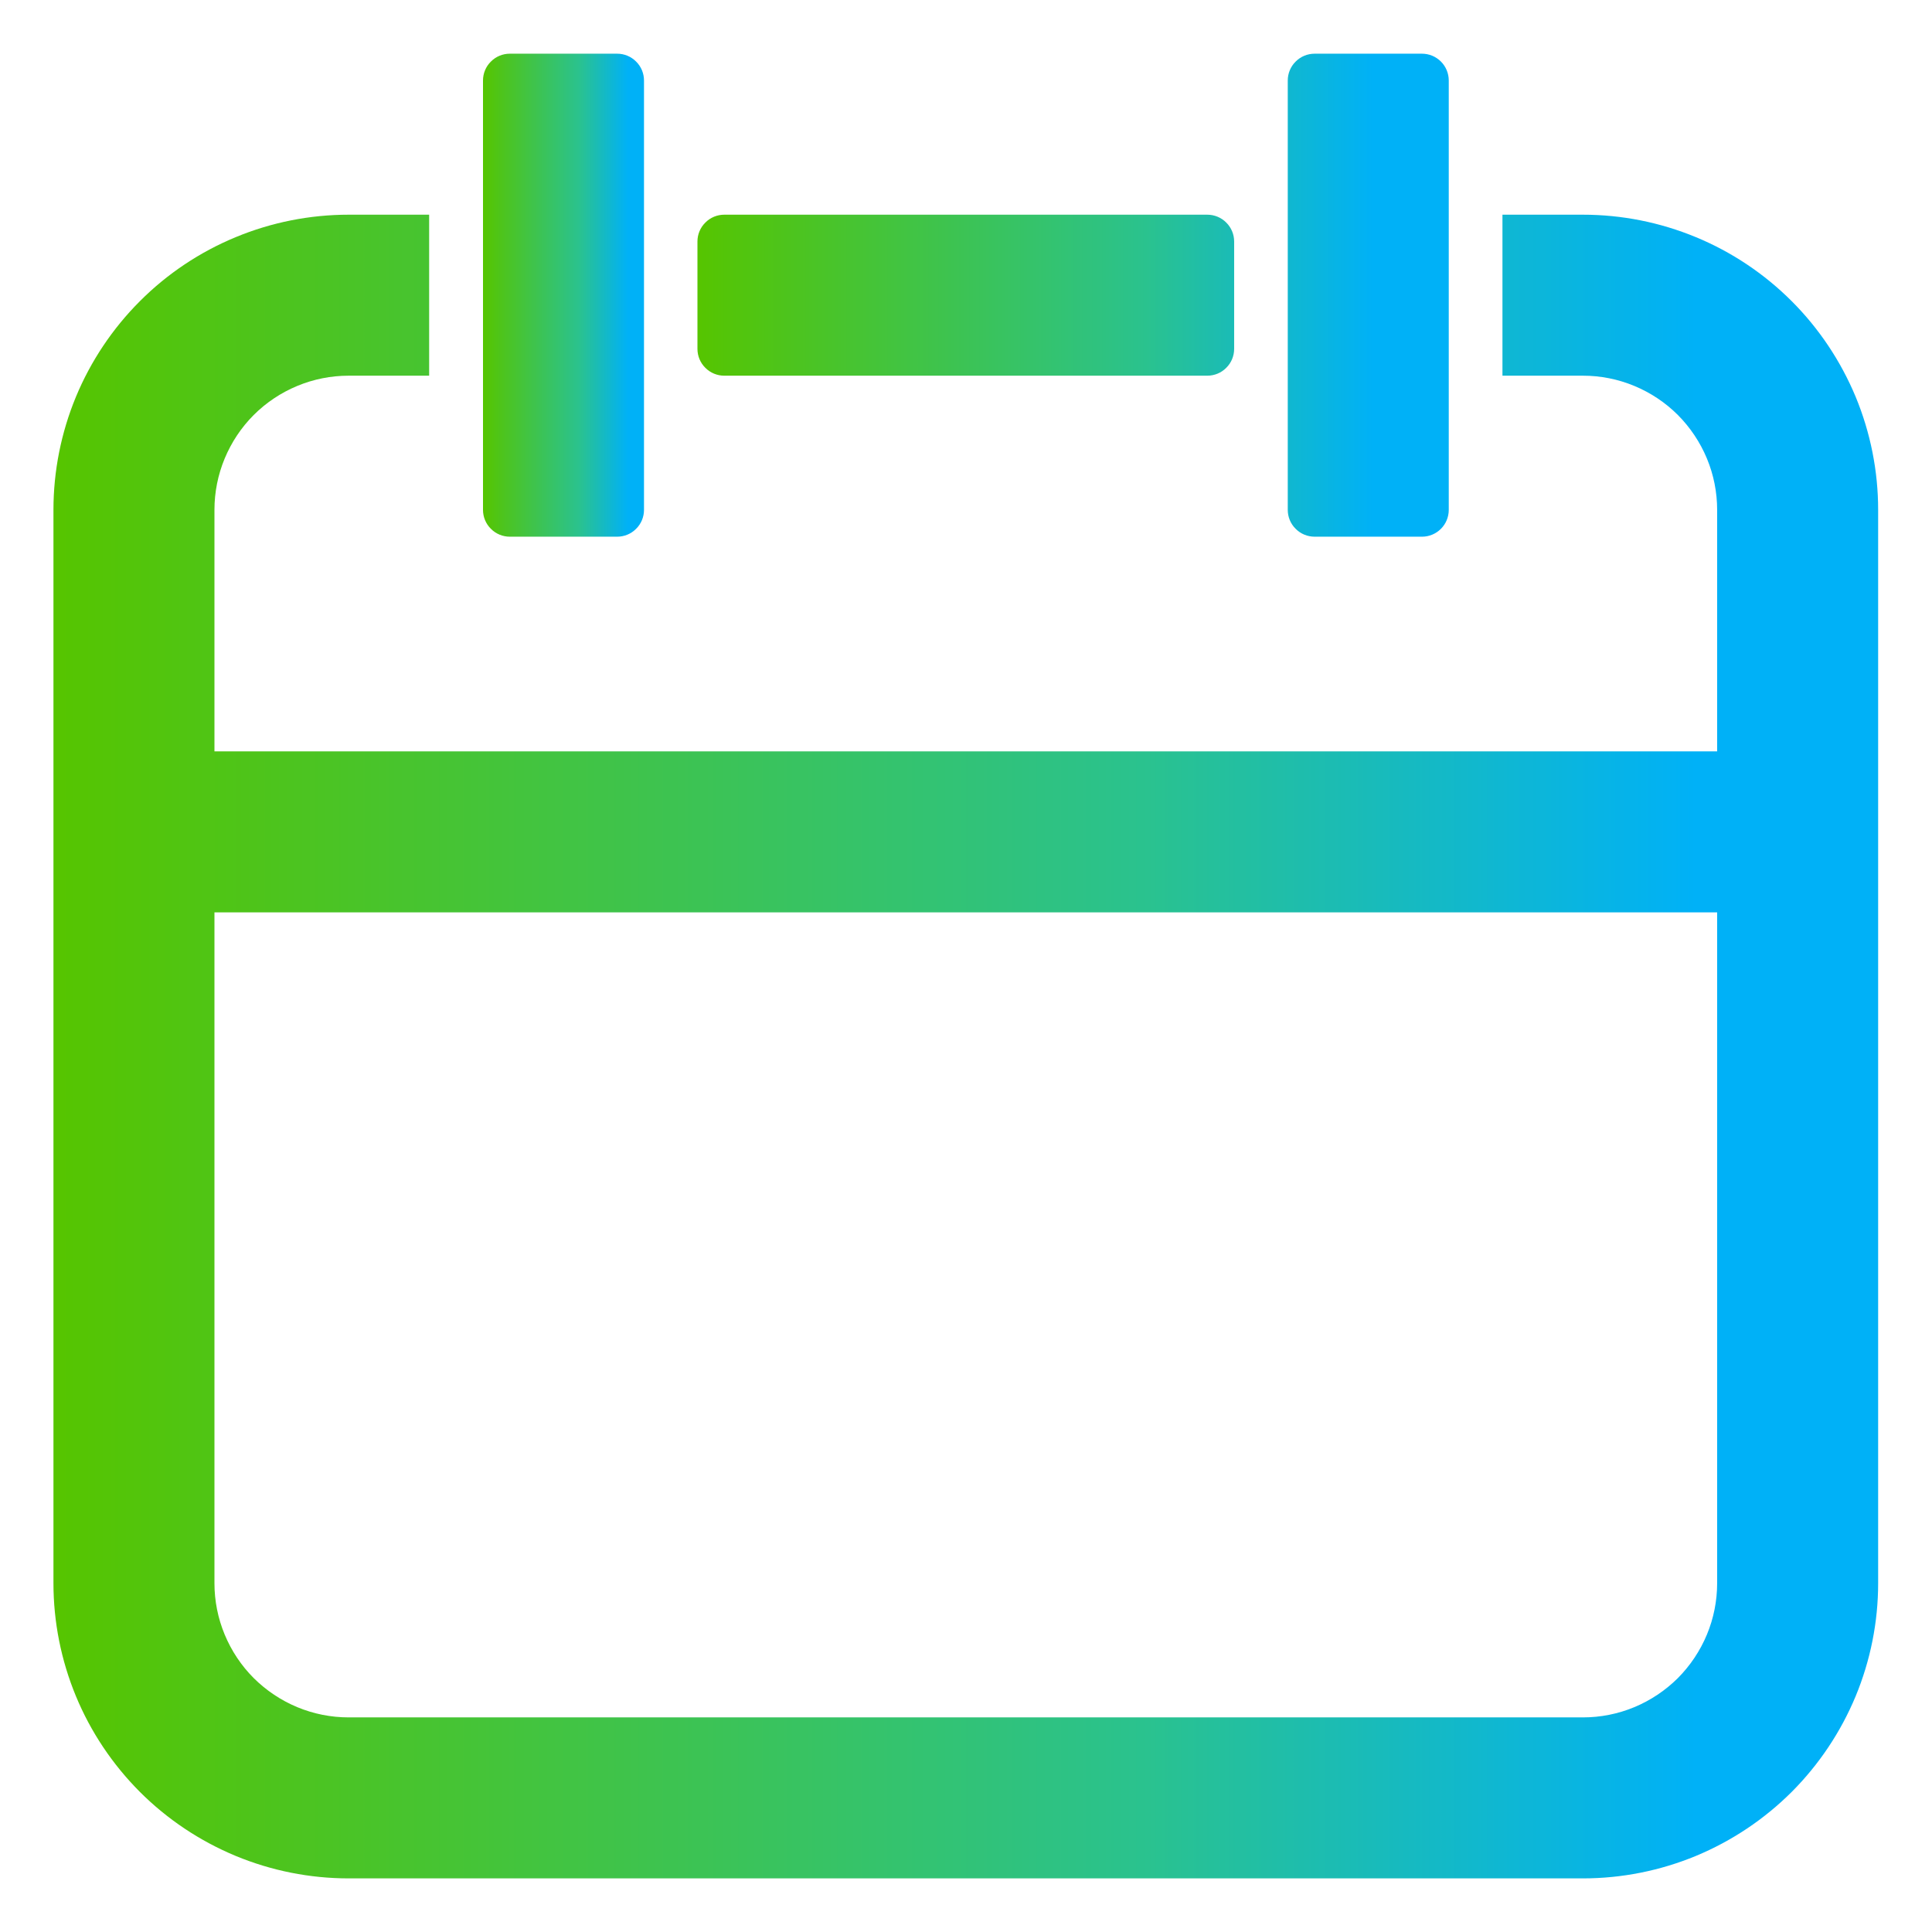
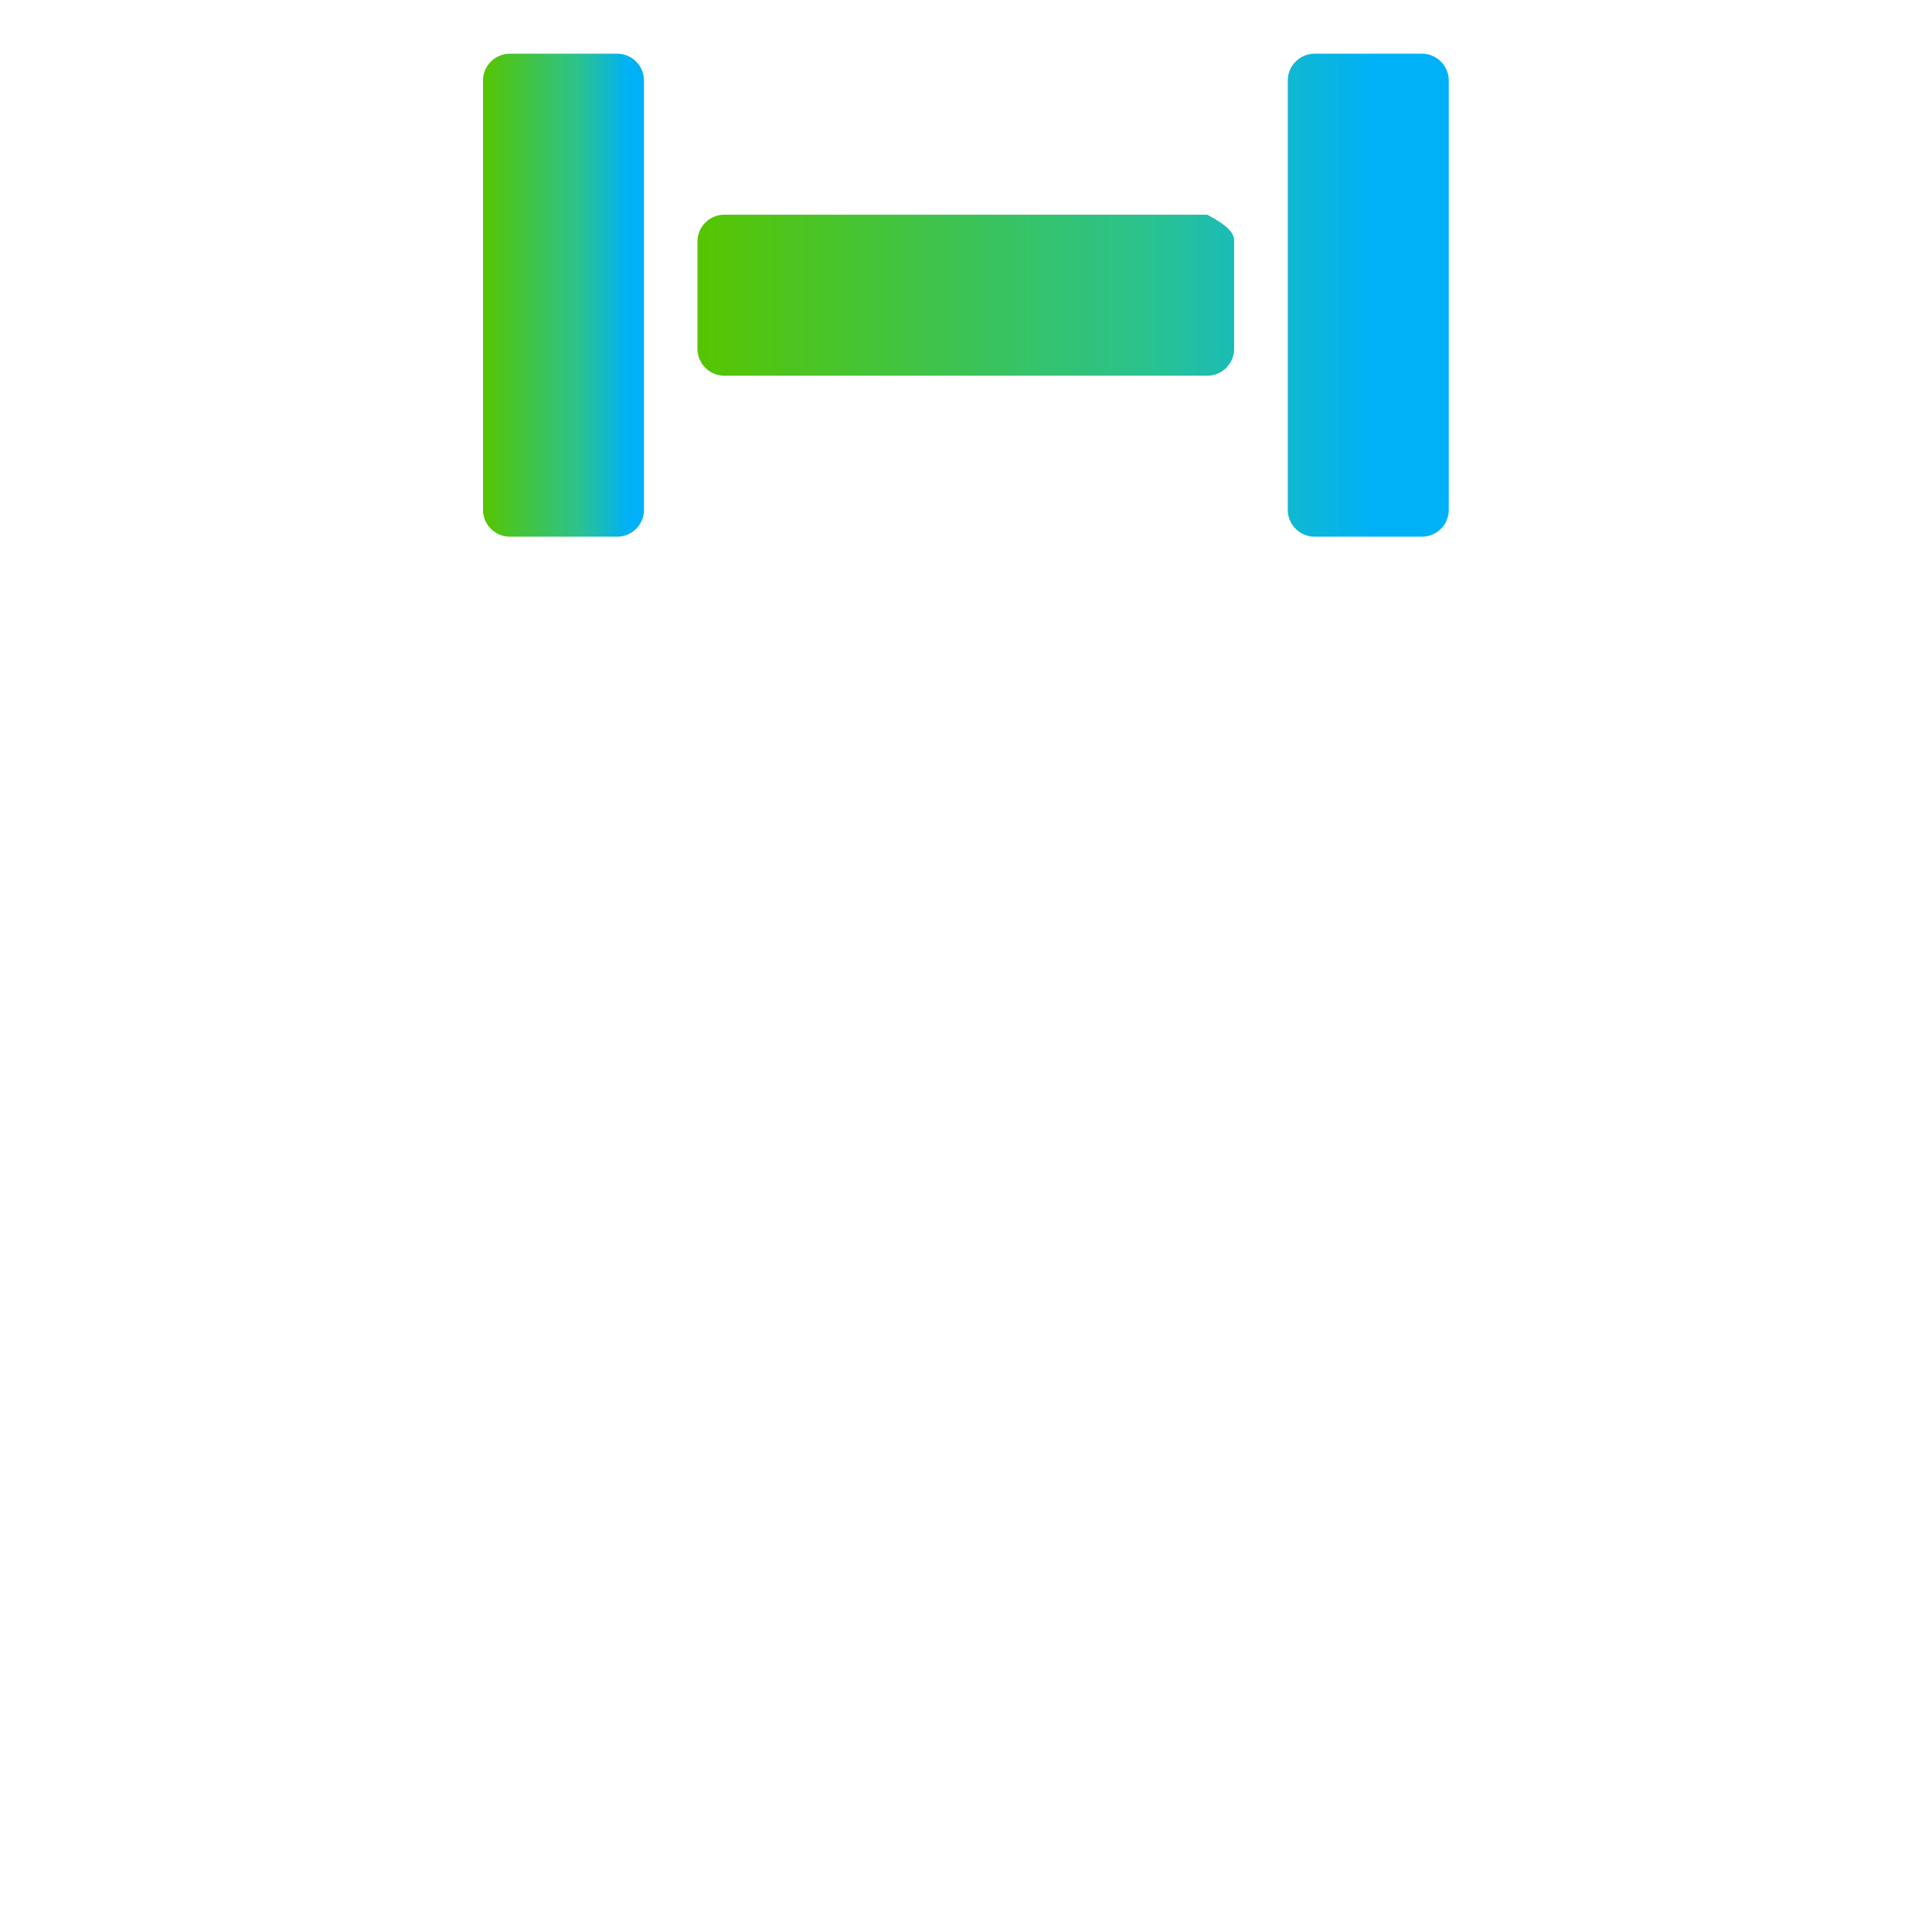
<svg xmlns="http://www.w3.org/2000/svg" width="24" height="24" viewBox="0 0 24 24" fill="none">
  <g clip-path="url(#clip0_137_9593)">
    <path d="M6.333 6.667C6.245 6.667 6.16 6.632 6.098 6.569C6.035 6.507 6 6.422 6 6.334V1C6 0.912 6.035 0.827 6.098 0.765C6.16 0.702 6.245 0.667 6.333 0.667H7.667C7.755 0.667 7.84 0.702 7.902 0.765C7.965 0.827 8 0.912 8 1V6.334C8 6.422 7.965 6.507 7.902 6.569C7.84 6.632 7.755 6.667 7.667 6.667H6.333Z" fill="url(#paint0_linear_137_9593)" />
-     <path d="M4.331 23.334C3.849 23.334 3.372 23.239 2.928 23.055C2.483 22.87 2.078 22.6 1.738 22.26C1.398 21.919 1.127 21.515 0.943 21.07C0.759 20.625 0.664 20.148 0.664 19.667V6.334C0.664 5.852 0.759 5.375 0.943 4.93C1.127 4.486 1.398 4.081 1.738 3.741C2.078 3.4 2.483 3.13 2.928 2.946C3.372 2.762 3.849 2.667 4.331 2.667H5.331V4.667H4.331C4.112 4.667 3.895 4.71 3.693 4.794C3.491 4.878 3.307 5 3.152 5.155C2.997 5.31 2.875 5.494 2.791 5.696C2.707 5.898 2.664 6.115 2.664 6.334V9.334H21.331V6.334C21.331 6.115 21.288 5.898 21.204 5.696C21.12 5.494 20.997 5.31 20.843 5.155C20.688 5 20.504 4.878 20.302 4.794C20.1 4.71 19.883 4.667 19.664 4.667H18.664V2.667H19.664C20.146 2.667 20.622 2.762 21.067 2.946C21.512 3.13 21.916 3.4 22.257 3.741C22.597 4.081 22.867 4.486 23.052 4.93C23.236 5.375 23.331 5.852 23.331 6.334V19.667C23.331 20.148 23.236 20.625 23.052 21.07C22.867 21.515 22.597 21.919 22.257 22.26C21.916 22.6 21.512 22.87 21.067 23.055C20.622 23.239 20.146 23.334 19.664 23.334H4.331ZM21.331 11.334H2.664V19.667C2.664 19.886 2.707 20.103 2.791 20.305C2.875 20.507 2.997 20.691 3.152 20.846C3.307 21 3.491 21.123 3.693 21.207C3.895 21.291 4.112 21.334 4.331 21.334H19.664C19.883 21.334 20.1 21.291 20.302 21.207C20.504 21.123 20.688 21 20.843 20.846C20.997 20.691 21.12 20.507 21.204 20.305C21.288 20.103 21.331 19.886 21.331 19.667V11.334Z" fill="url(#paint1_linear_137_9593)" />
-     <path d="M8.664 3C8.664 2.912 8.699 2.827 8.762 2.765C8.824 2.702 8.909 2.667 8.997 2.667H14.997C15.086 2.667 15.171 2.702 15.233 2.765C15.296 2.827 15.331 2.912 15.331 3V4.334C15.331 4.422 15.296 4.507 15.233 4.569C15.171 4.632 15.086 4.667 14.997 4.667H8.997C8.909 4.667 8.824 4.632 8.762 4.569C8.699 4.507 8.664 4.422 8.664 4.334V3ZM15.997 6.334C15.997 6.422 16.032 6.507 16.095 6.569C16.157 6.632 16.242 6.667 16.331 6.667H17.664C17.753 6.667 17.837 6.632 17.9 6.569C17.962 6.507 17.997 6.422 17.997 6.334V1C17.997 0.912 17.962 0.827 17.9 0.765C17.837 0.702 17.753 0.667 17.664 0.667H16.331C16.242 0.667 16.157 0.702 16.095 0.765C16.032 0.827 15.997 0.912 15.997 1V6.334Z" fill="url(#paint2_linear_137_9593)" />
+     <path d="M8.664 3C8.664 2.912 8.699 2.827 8.762 2.765C8.824 2.702 8.909 2.667 8.997 2.667H14.997C15.296 2.827 15.331 2.912 15.331 3V4.334C15.331 4.422 15.296 4.507 15.233 4.569C15.171 4.632 15.086 4.667 14.997 4.667H8.997C8.909 4.667 8.824 4.632 8.762 4.569C8.699 4.507 8.664 4.422 8.664 4.334V3ZM15.997 6.334C15.997 6.422 16.032 6.507 16.095 6.569C16.157 6.632 16.242 6.667 16.331 6.667H17.664C17.753 6.667 17.837 6.632 17.9 6.569C17.962 6.507 17.997 6.422 17.997 6.334V1C17.997 0.912 17.962 0.827 17.9 0.765C17.837 0.702 17.753 0.667 17.664 0.667H16.331C16.242 0.667 16.157 0.702 16.095 0.765C16.032 0.827 15.997 0.912 15.997 1V6.334Z" fill="url(#paint2_linear_137_9593)" />
  </g>
  <defs>
    <linearGradient id="paint0_linear_137_9593" x1="6" y1="4.296" x2="8" y2="4.296" gradientUnits="userSpaceOnUse">
      <stop stop-color="#56C500" />
      <stop offset="0.6" stop-color="#2AC28F" />
      <stop offset="0.9" stop-color="#00B1F7" />
    </linearGradient>
    <linearGradient id="paint1_linear_137_9593" x1="0.664" y1="15.168" x2="23.331" y2="15.168" gradientUnits="userSpaceOnUse">
      <stop stop-color="#56C500" />
      <stop offset="0.6" stop-color="#2AC28F" />
      <stop offset="0.9" stop-color="#00B1F7" />
    </linearGradient>
    <linearGradient id="paint2_linear_137_9593" x1="8.664" y1="4.296" x2="17.997" y2="4.296" gradientUnits="userSpaceOnUse">
      <stop stop-color="#56C500" />
      <stop offset="0.6" stop-color="#2AC28F" />
      <stop offset="0.9" stop-color="#00B1F7" />
    </linearGradient>
    <clipPath id="clip0_137_9593">
      <rect width="24" height="24" fill="white" />
    </clipPath>
  </defs>
</svg>